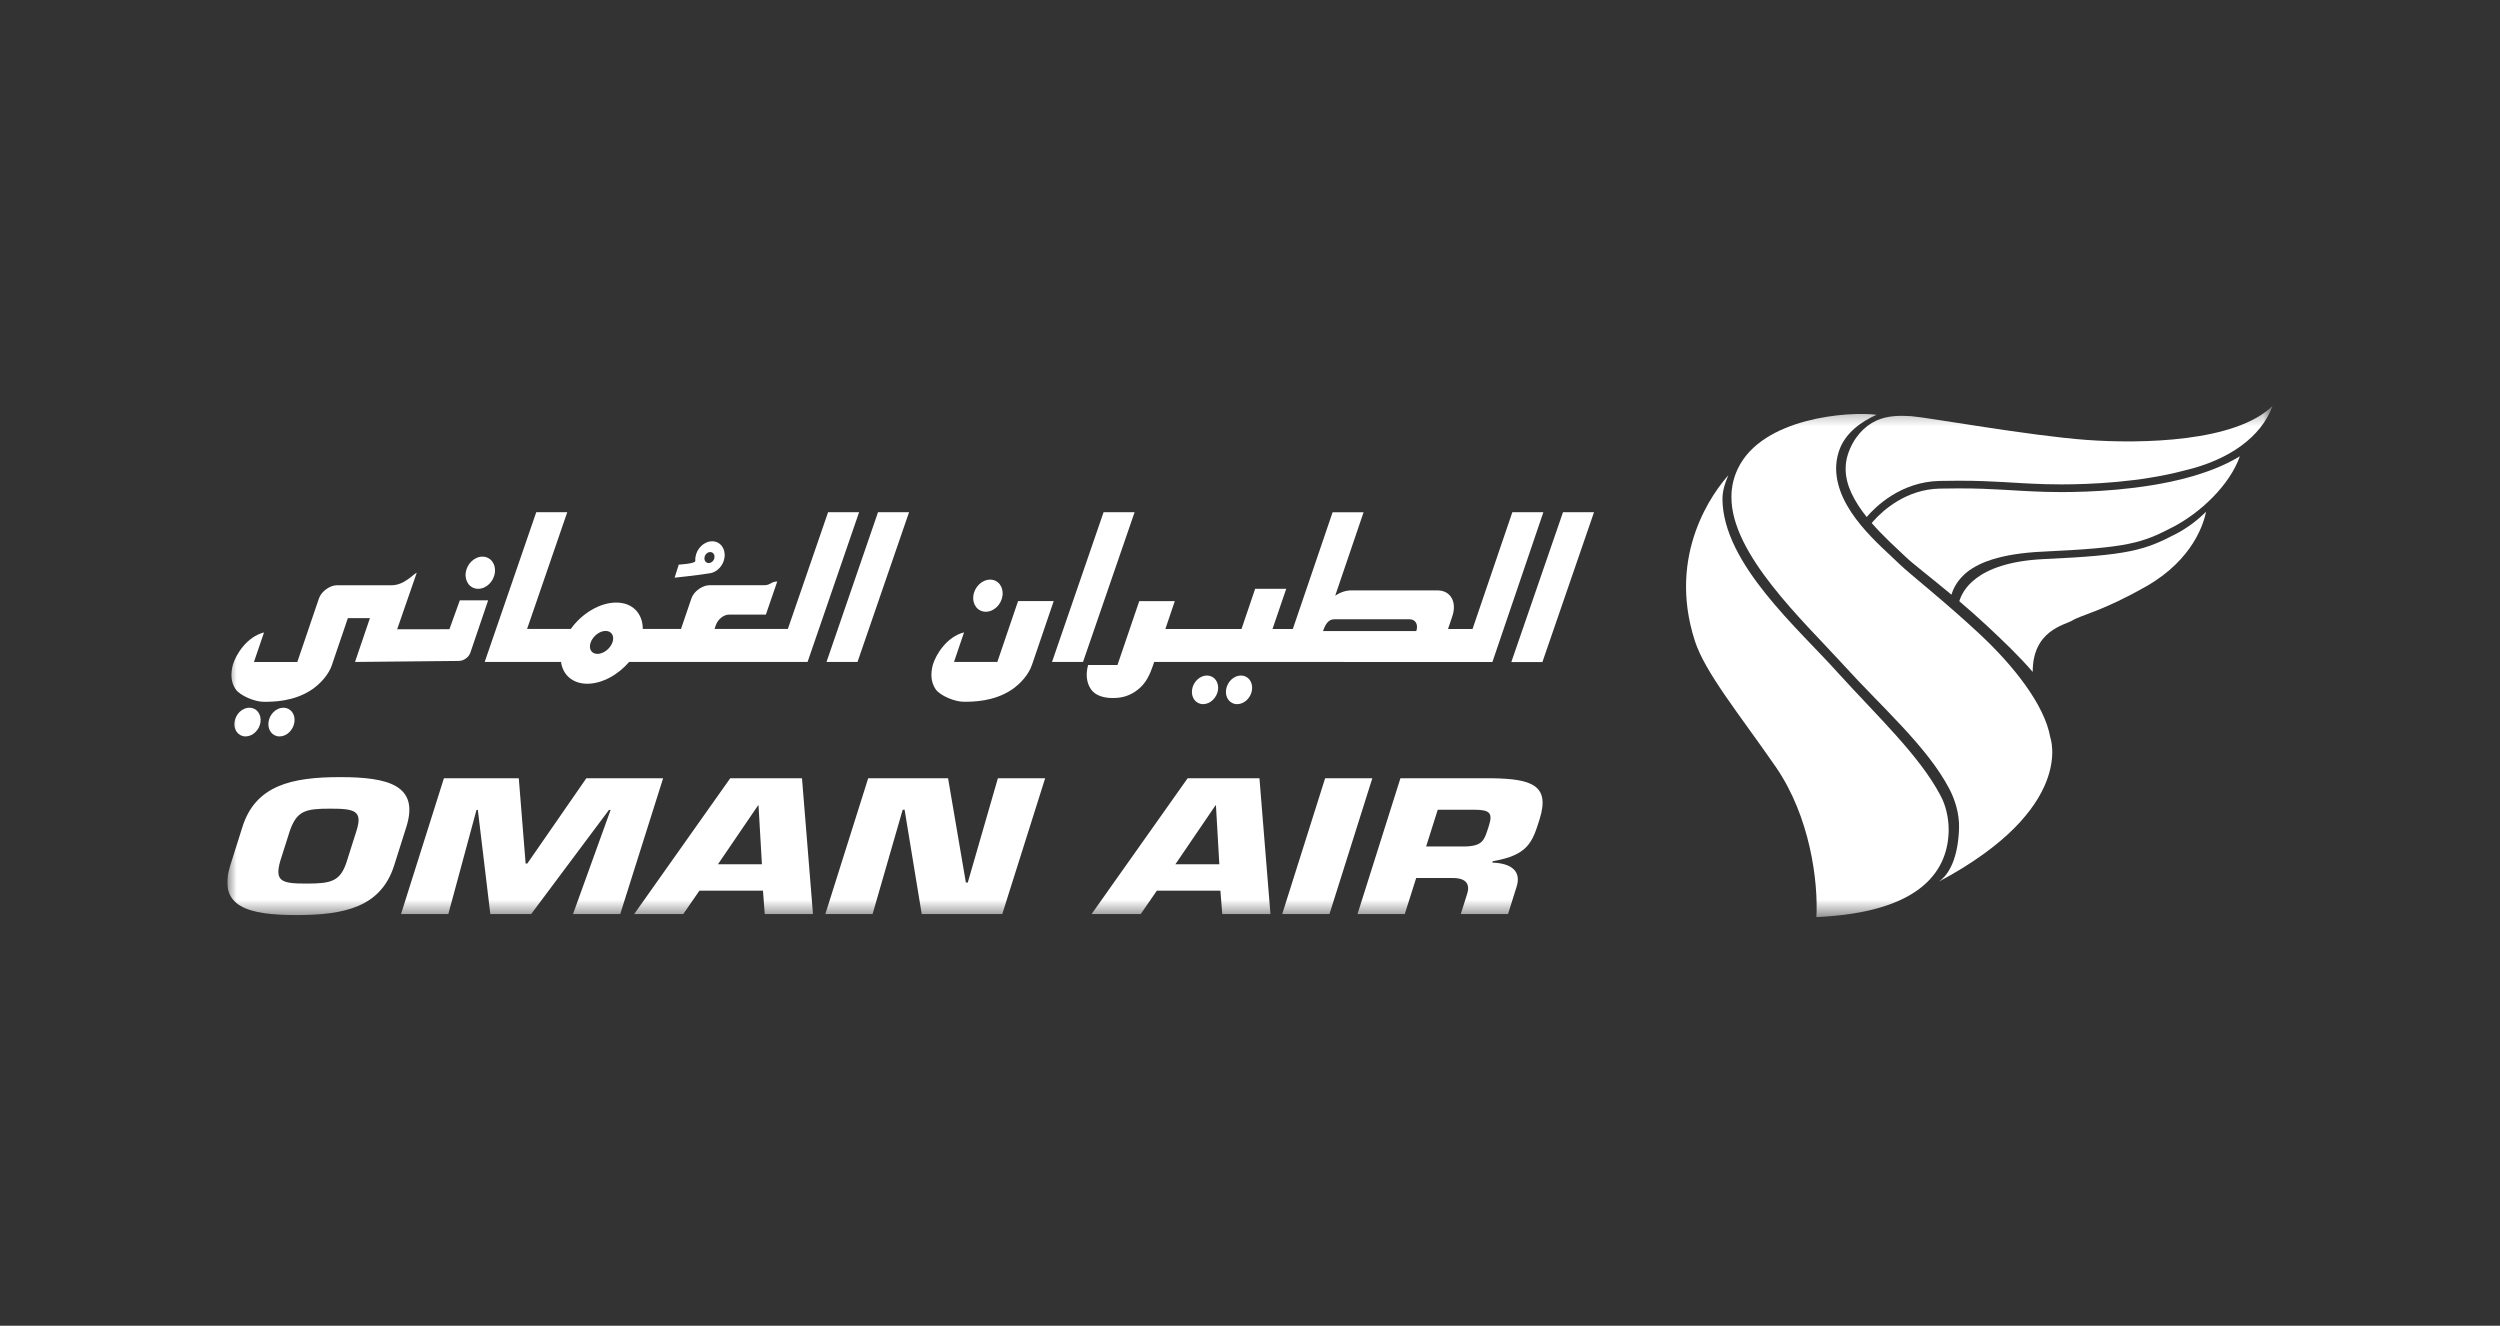
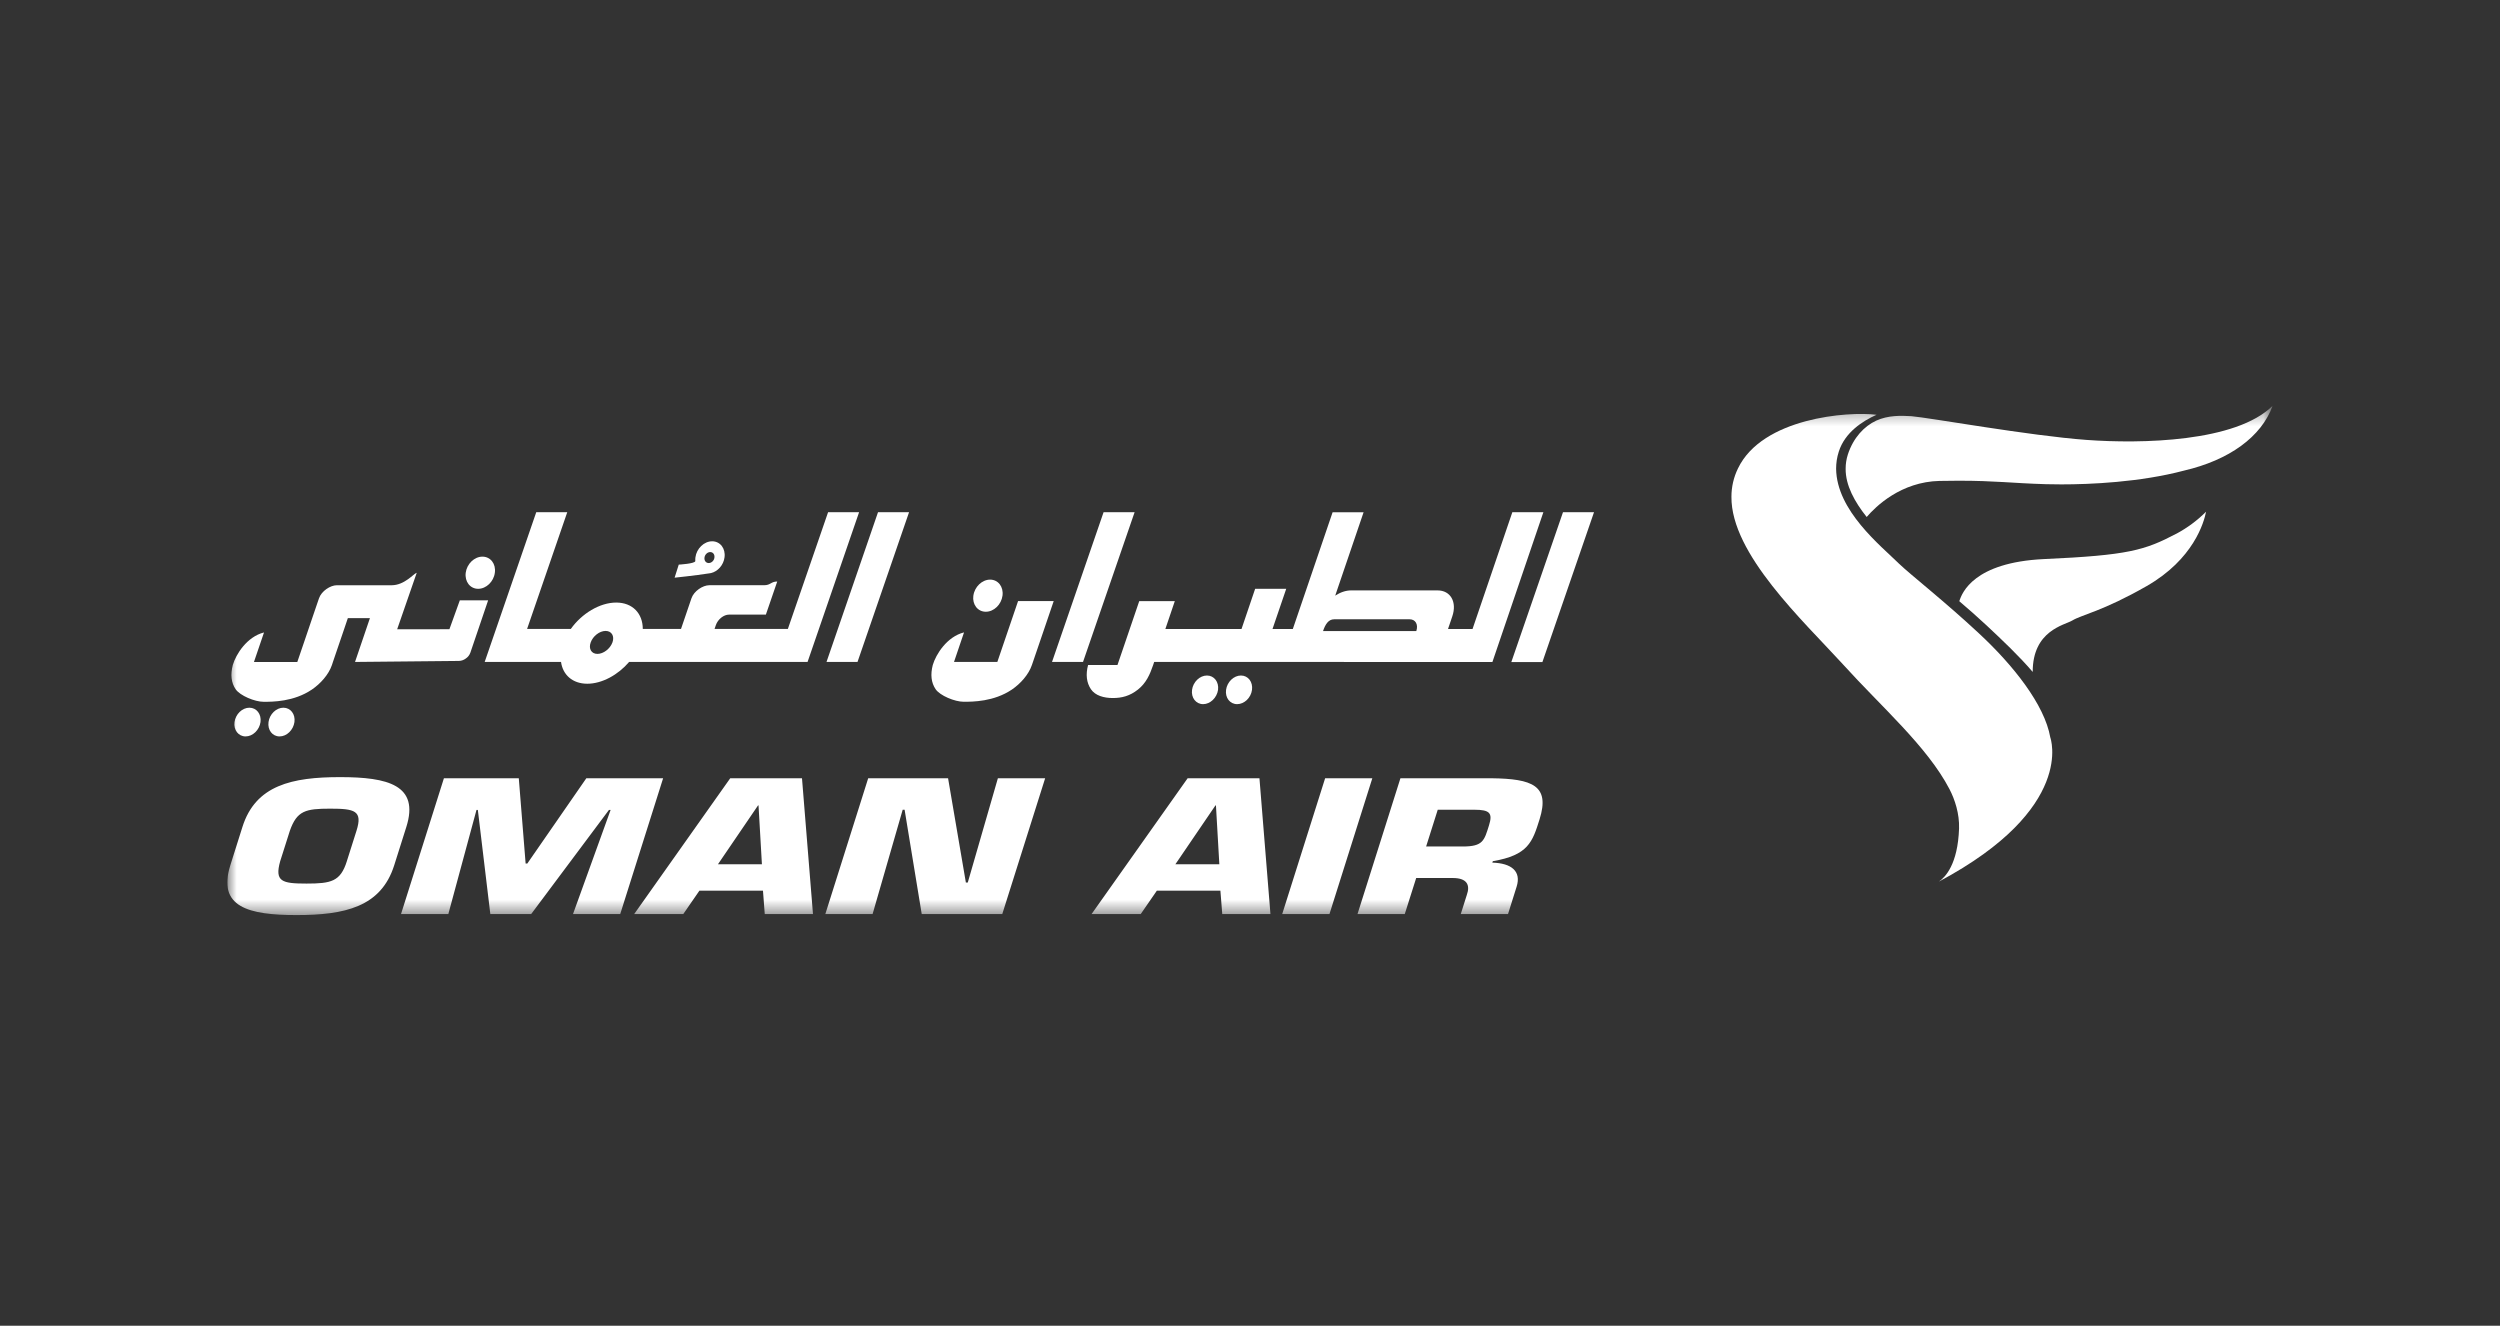
<svg xmlns="http://www.w3.org/2000/svg" width="132" height="70" viewBox="0 0 132 70" fill="none">
  <rect x="0" y="0" width="132" height="70" fill="#333333" stroke="none" />
  <g clip-path="url(#clip0_1776_5544)">
    <mask id="mask0_1776_5544" style="mask-type:luminance" maskUnits="userSpaceOnUse" x="12" y="21" width="108" height="28">
      <path d="M12 21.422H120V48.422H12V21.422Z" fill="white" />
    </mask>
    <g mask="url(#mask0_1776_5544)">
-       <path d="M103.701 30.342C104.364 29.724 105.607 29.227 107.886 29.125C112.387 28.915 113.084 28.68 114.723 27.831C116.182 27.078 117.739 25.604 118.264 24.091C117.435 24.598 116.448 24.968 115.424 25.24C113.028 25.873 110.372 25.982 108.847 25.982C108.509 25.982 108.229 25.976 108.016 25.971C106.176 25.915 105.357 25.787 103.42 25.787C103.121 25.787 102.793 25.791 102.43 25.798C100.659 25.831 99.44 26.932 98.942 27.483C98.896 27.534 98.86 27.576 98.826 27.616C99.456 28.341 100.164 28.969 100.63 29.413C100.982 29.752 101.919 30.468 103.035 31.398C103.119 31.124 103.303 30.715 103.703 30.344L103.701 30.342Z" fill="white" />
      <path d="M102.418 25.393C102.75 25.386 103.083 25.382 103.416 25.382C105.377 25.382 106.207 25.511 108.025 25.565C108.233 25.571 108.509 25.576 108.843 25.576C110.349 25.576 112.98 25.466 115.316 24.848C117.699 24.293 119.4 23.069 119.997 21.422C118.066 23.345 113.048 23.44 110.163 23.227C107.168 23.009 101.87 22.053 100.924 21.975C100.371 21.942 99.696 21.921 99.063 22.21C98.427 22.503 97.855 23.116 97.568 23.993C97.487 24.246 97.45 24.495 97.45 24.744C97.439 25.627 97.932 26.51 98.561 27.297C99.037 26.742 100.368 25.437 102.416 25.392L102.418 25.393Z" fill="white" />
-       <path d="M102.89 43.819C102.89 43.138 102.722 42.505 102.48 42.045C101.37 39.903 99.059 37.753 97.031 35.511C94.989 33.224 90.975 29.768 90.946 26.36C90.946 25.913 91.073 25.511 91.257 25.094C90.523 25.918 87.986 29.208 89.492 33.849C90.032 35.513 91.841 37.718 93.749 40.475C95.587 43.13 96.005 46.565 95.906 48.423C101.622 48.168 102.872 45.821 102.89 43.821V43.819Z" fill="white" />
      <path d="M114.911 28.18C113.24 29.055 112.391 29.319 107.905 29.52C104.227 29.699 103.593 31.287 103.452 31.744C103.918 32.141 104.404 32.568 104.887 33.018C105.741 33.818 106.606 34.635 107.327 35.478C107.321 33.284 109.012 33.006 109.41 32.766C109.93 32.452 111.013 32.277 113.337 30.949C115.823 29.528 116.371 27.579 116.48 27.018C116.017 27.481 115.489 27.873 114.912 28.181L114.911 28.18Z" fill="white" />
      <path d="M104.488 33.442C102.679 31.754 100.875 30.345 100.274 29.768C99.296 28.804 96.969 26.963 96.947 24.746C96.947 24.448 96.991 24.145 97.089 23.843C97.414 22.825 98.347 22.229 99.081 21.9C97.582 21.711 93.049 22.055 91.764 24.735C91.537 25.2 91.419 25.711 91.42 26.229C91.391 29.246 95.22 32.789 97.315 35.085C99.323 37.309 101.754 39.406 102.934 41.669C103.215 42.21 103.465 42.965 103.438 43.748C103.373 45.638 102.708 46.323 102.372 46.549C109.63 42.679 108.256 38.939 108.256 38.939C107.955 37.205 106.294 35.119 104.488 33.442Z" fill="white" />
      <path d="M81.439 34.956L84.164 27.045H82.526L79.798 34.956H81.439ZM57.184 34.949L59.907 27.045H58.269L55.547 34.949H57.184ZM45.277 34.949L47.998 27.045H46.359L43.64 34.949H45.278H45.277ZM79.851 27.046L77.75 33.211H76.455L76.68 32.547C76.94 31.788 76.591 31.173 75.902 31.173H71.341C71.059 31.173 70.767 31.274 70.499 31.45L71.998 27.046H70.362L68.261 33.211H67.188L67.913 31.088H66.272L65.552 33.211H61.531L62.03 31.739H60.152L59.003 35.111H57.451C57.318 35.617 57.369 36.042 57.599 36.388C57.828 36.728 58.281 36.856 58.756 36.856C59.231 36.856 59.654 36.75 60.085 36.408C60.518 36.063 60.714 35.616 60.887 35.111L60.941 34.949L78.799 34.954L81.49 27.045H79.852L79.851 27.046ZM74.782 33.319H69.857C69.973 32.974 70.136 32.698 70.445 32.698H74.429C74.739 32.698 74.896 32.974 74.781 33.319H74.782ZM50.897 33.391C50.002 33.615 49.417 34.545 49.251 35.11C49.119 35.618 49.167 36.042 49.399 36.388C49.629 36.728 50.411 37.053 50.882 37.053C51.352 37.053 52.475 37.053 53.429 36.408C53.883 36.099 54.315 35.616 54.485 35.111L54.541 34.949L55.135 33.209L55.635 31.738H53.754L52.66 34.949H50.372L50.901 33.39L50.898 33.391H50.897ZM45.362 27.045H43.723L41.599 33.209H37.728L37.796 33.009C37.9 32.701 38.211 32.452 38.49 32.452H40.438L41.038 30.704C40.709 30.704 40.69 30.9 40.345 30.9H37.452C37.106 30.9 36.64 31.209 36.51 31.587L35.957 33.209H33.939C33.939 32.396 33.404 31.815 32.536 31.815C31.668 31.815 30.716 32.396 30.138 33.209H27.83L29.951 27.045H28.314L25.592 34.949H29.622C29.716 35.632 30.229 36.101 31.009 36.101C31.788 36.101 32.637 35.632 33.219 34.949H42.64L45.36 27.045H45.362ZM32.336 33.921C32.214 34.255 31.861 34.526 31.544 34.526C31.227 34.526 31.066 34.255 31.188 33.922C31.306 33.584 31.658 33.313 31.976 33.313C32.295 33.313 32.457 33.585 32.337 33.922L32.336 33.921ZM24.279 31.697L23.729 33.223L20.97 33.226L22.004 30.242C21.849 30.278 21.365 30.901 20.679 30.901H17.783C17.44 30.901 16.973 31.211 16.844 31.588L16.791 31.741L16.503 32.585L16.091 33.8L15.698 34.952H13.409L13.94 33.393C13.041 33.617 12.457 34.546 12.292 35.111C12.161 35.62 12.207 36.044 12.439 36.388C12.671 36.73 13.452 37.055 13.922 37.055C14.393 37.055 15.514 37.055 16.467 36.409C16.922 36.101 17.354 35.618 17.526 35.113L17.579 34.951L18.172 33.211L18.366 32.637H19.532L18.745 34.951L24.229 34.897C24.359 34.894 24.484 34.851 24.588 34.774C24.703 34.699 24.79 34.588 24.836 34.459L25.773 31.699H24.28L24.279 31.697ZM24.59 30.239C24.53 30.71 24.823 31.089 25.248 31.089C25.673 31.089 26.069 30.709 26.128 30.239C26.193 29.773 25.901 29.391 25.473 29.391C25.045 29.391 24.654 29.771 24.59 30.239ZM14.178 38.124C14.12 38.544 14.383 38.883 14.762 38.883C15.14 38.883 15.489 38.544 15.547 38.124C15.603 37.707 15.342 37.367 14.963 37.367C14.584 37.367 14.233 37.707 14.178 38.124ZM12.383 38.124C12.325 38.544 12.589 38.883 12.967 38.883C13.345 38.883 13.697 38.544 13.755 38.124C13.809 37.707 13.549 37.367 13.168 37.367C12.789 37.367 12.438 37.707 12.383 38.124Z" fill="white" />
      <path d="M64.736 36.424C64.68 36.841 64.94 37.179 65.321 37.179C65.701 37.179 66.052 36.841 66.106 36.424C66.161 36.007 65.902 35.667 65.522 35.667C65.142 35.667 64.792 36.007 64.736 36.424ZM62.94 36.424C62.884 36.841 63.147 37.179 63.525 37.179C63.902 37.179 64.253 36.841 64.313 36.424C64.366 36.007 64.106 35.667 63.727 35.667C63.348 35.667 62.995 36.007 62.94 36.424ZM51.392 31.452C51.331 31.92 51.623 32.3 52.051 32.3C52.479 32.3 52.87 31.92 52.932 31.452C52.995 30.983 52.703 30.604 52.278 30.604C51.854 30.604 51.456 30.984 51.394 31.452H51.392ZM37.603 28.58C37.175 28.58 36.78 28.96 36.718 29.428C36.71 29.492 36.708 29.558 36.712 29.622C36.712 29.764 35.838 29.812 35.838 29.812L35.619 30.502C35.619 30.502 36.704 30.39 37.442 30.274C37.474 30.271 37.505 30.267 37.536 30.259H37.539C37.897 30.176 38.204 29.836 38.255 29.428C38.318 28.96 38.026 28.58 37.603 28.58ZM37.723 29.438C37.704 29.6 37.567 29.729 37.42 29.729C37.273 29.729 37.175 29.6 37.197 29.438C37.217 29.279 37.354 29.149 37.499 29.149C37.645 29.149 37.745 29.277 37.721 29.438H37.723Z" fill="white" />
      <path d="M12.16 45.688L12.801 43.661C13.496 41.454 15.427 41.032 17.956 41.032C20.486 41.032 22.152 41.454 21.455 43.661L20.814 45.688C20.117 47.895 18.19 48.316 15.656 48.316C13.124 48.316 11.464 47.894 12.161 45.688H12.16ZM18.311 45.477L18.823 43.863C19.159 42.803 18.731 42.697 17.434 42.697C16.136 42.697 15.679 42.803 15.305 43.863L14.792 45.477C14.495 46.547 14.883 46.653 16.182 46.653C17.481 46.653 17.975 46.547 18.312 45.477H18.311ZM23.669 48.261H21.174L23.439 41.091H27.392L27.753 45.594H27.842L30.959 41.091H35.013L32.748 48.261H30.255L32.241 42.763H32.154L28.047 48.261H25.889L25.23 42.763H25.159L23.672 48.261H23.669ZM36.93 47.026L36.078 48.261H33.486L38.557 41.091H42.345L42.925 48.261H40.379L40.285 47.026H36.928H36.93ZM40.048 42.525H40.025L37.909 45.632H40.229L40.05 42.525H40.048ZM46.073 48.261H43.578L45.841 41.091H50.058L50.998 46.599H51.098L52.688 41.092H55.184L52.92 48.261H48.667L47.763 42.754H47.662L46.073 48.261ZM61.083 47.026L60.231 48.261H57.636L62.708 41.091H66.499L67.079 48.261H64.535L64.437 47.026H61.083ZM64.202 42.525H64.177L62.061 45.632H64.381L64.202 42.525ZM70.196 48.261H67.701L69.967 41.091H72.459L70.196 48.261ZM73.943 41.092H78.758C80.905 41.12 81.853 41.472 81.289 43.261C80.914 44.457 80.69 45.154 78.821 45.47L78.796 45.547C79.809 45.576 80.335 46.005 80.077 46.819L79.623 48.263H77.128L77.446 47.258C77.64 46.722 77.454 46.359 76.706 46.359H74.775L74.171 48.263H71.676L73.942 41.093L73.944 41.091L73.943 41.092ZM77.232 44.695C78.304 44.695 78.366 44.388 78.62 43.576C78.821 42.935 78.667 42.754 77.845 42.754H75.913L75.299 44.695H77.231H77.232Z" fill="white" />
    </g>
  </g>
  <defs>
    <clipPath id="clip0_1776_5544">
      <rect width="108" height="27.844" fill="white" transform="translate(12 21)" />
    </clipPath>
  </defs>
</svg>